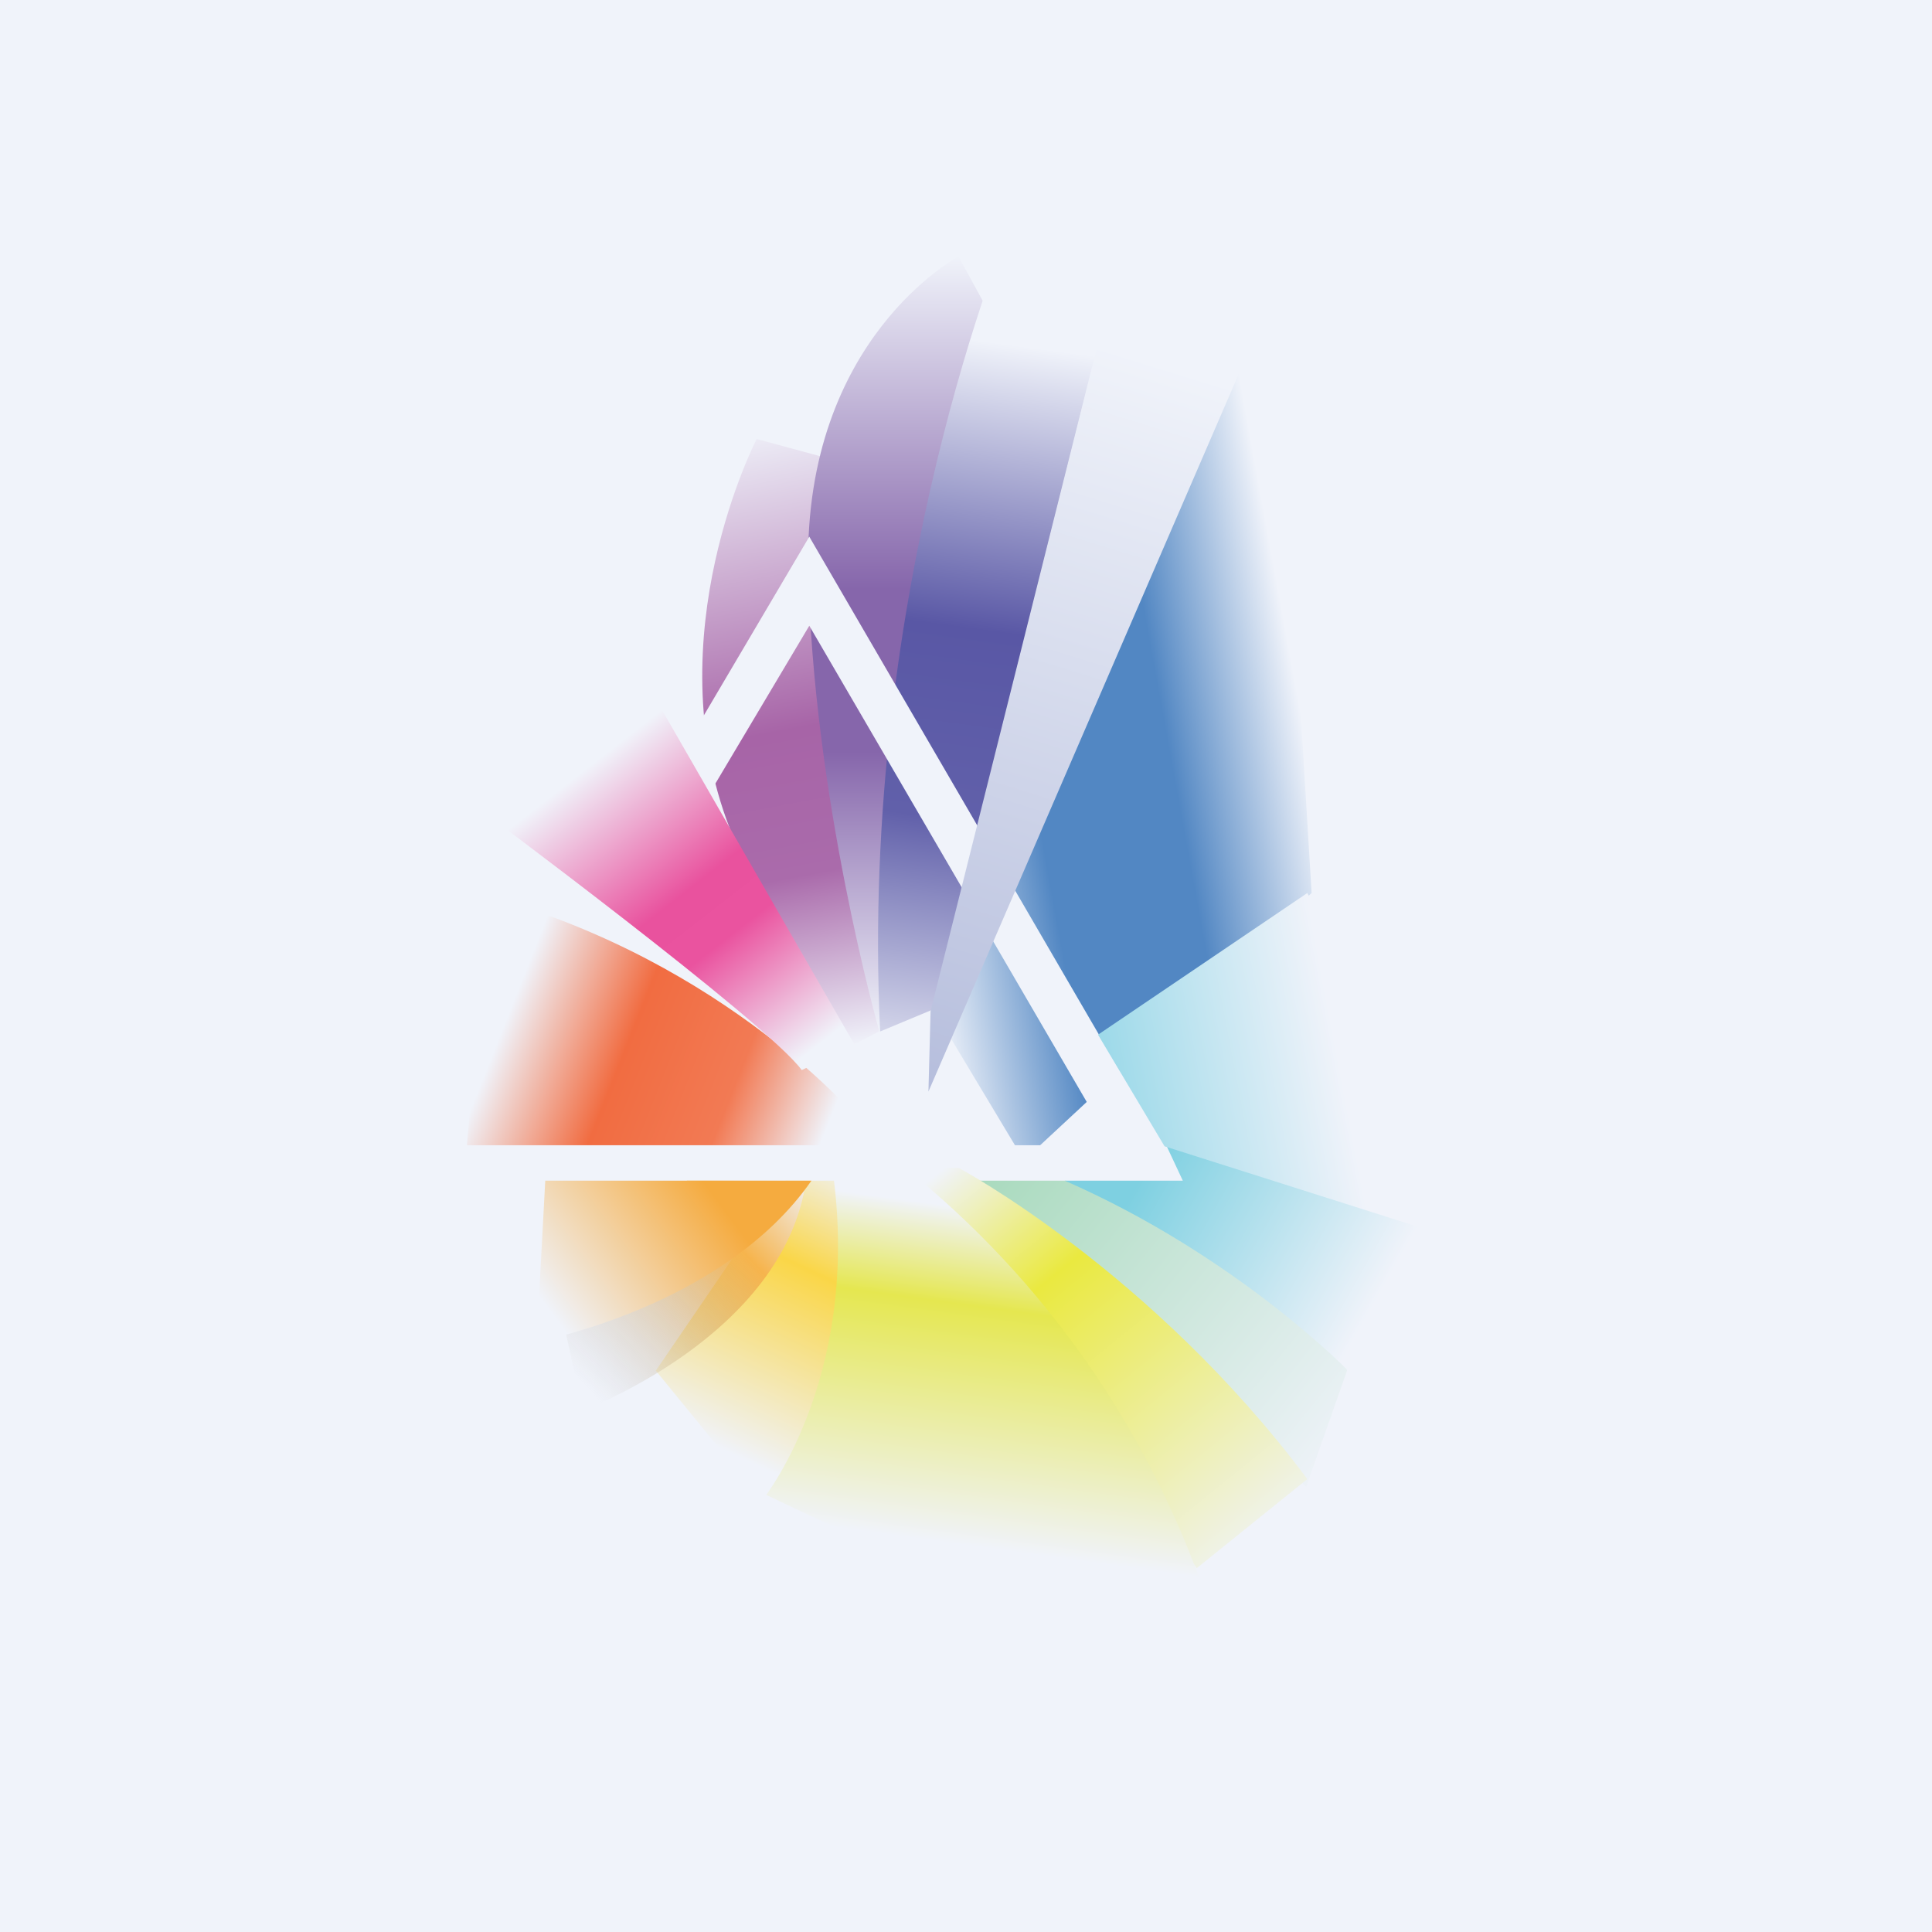
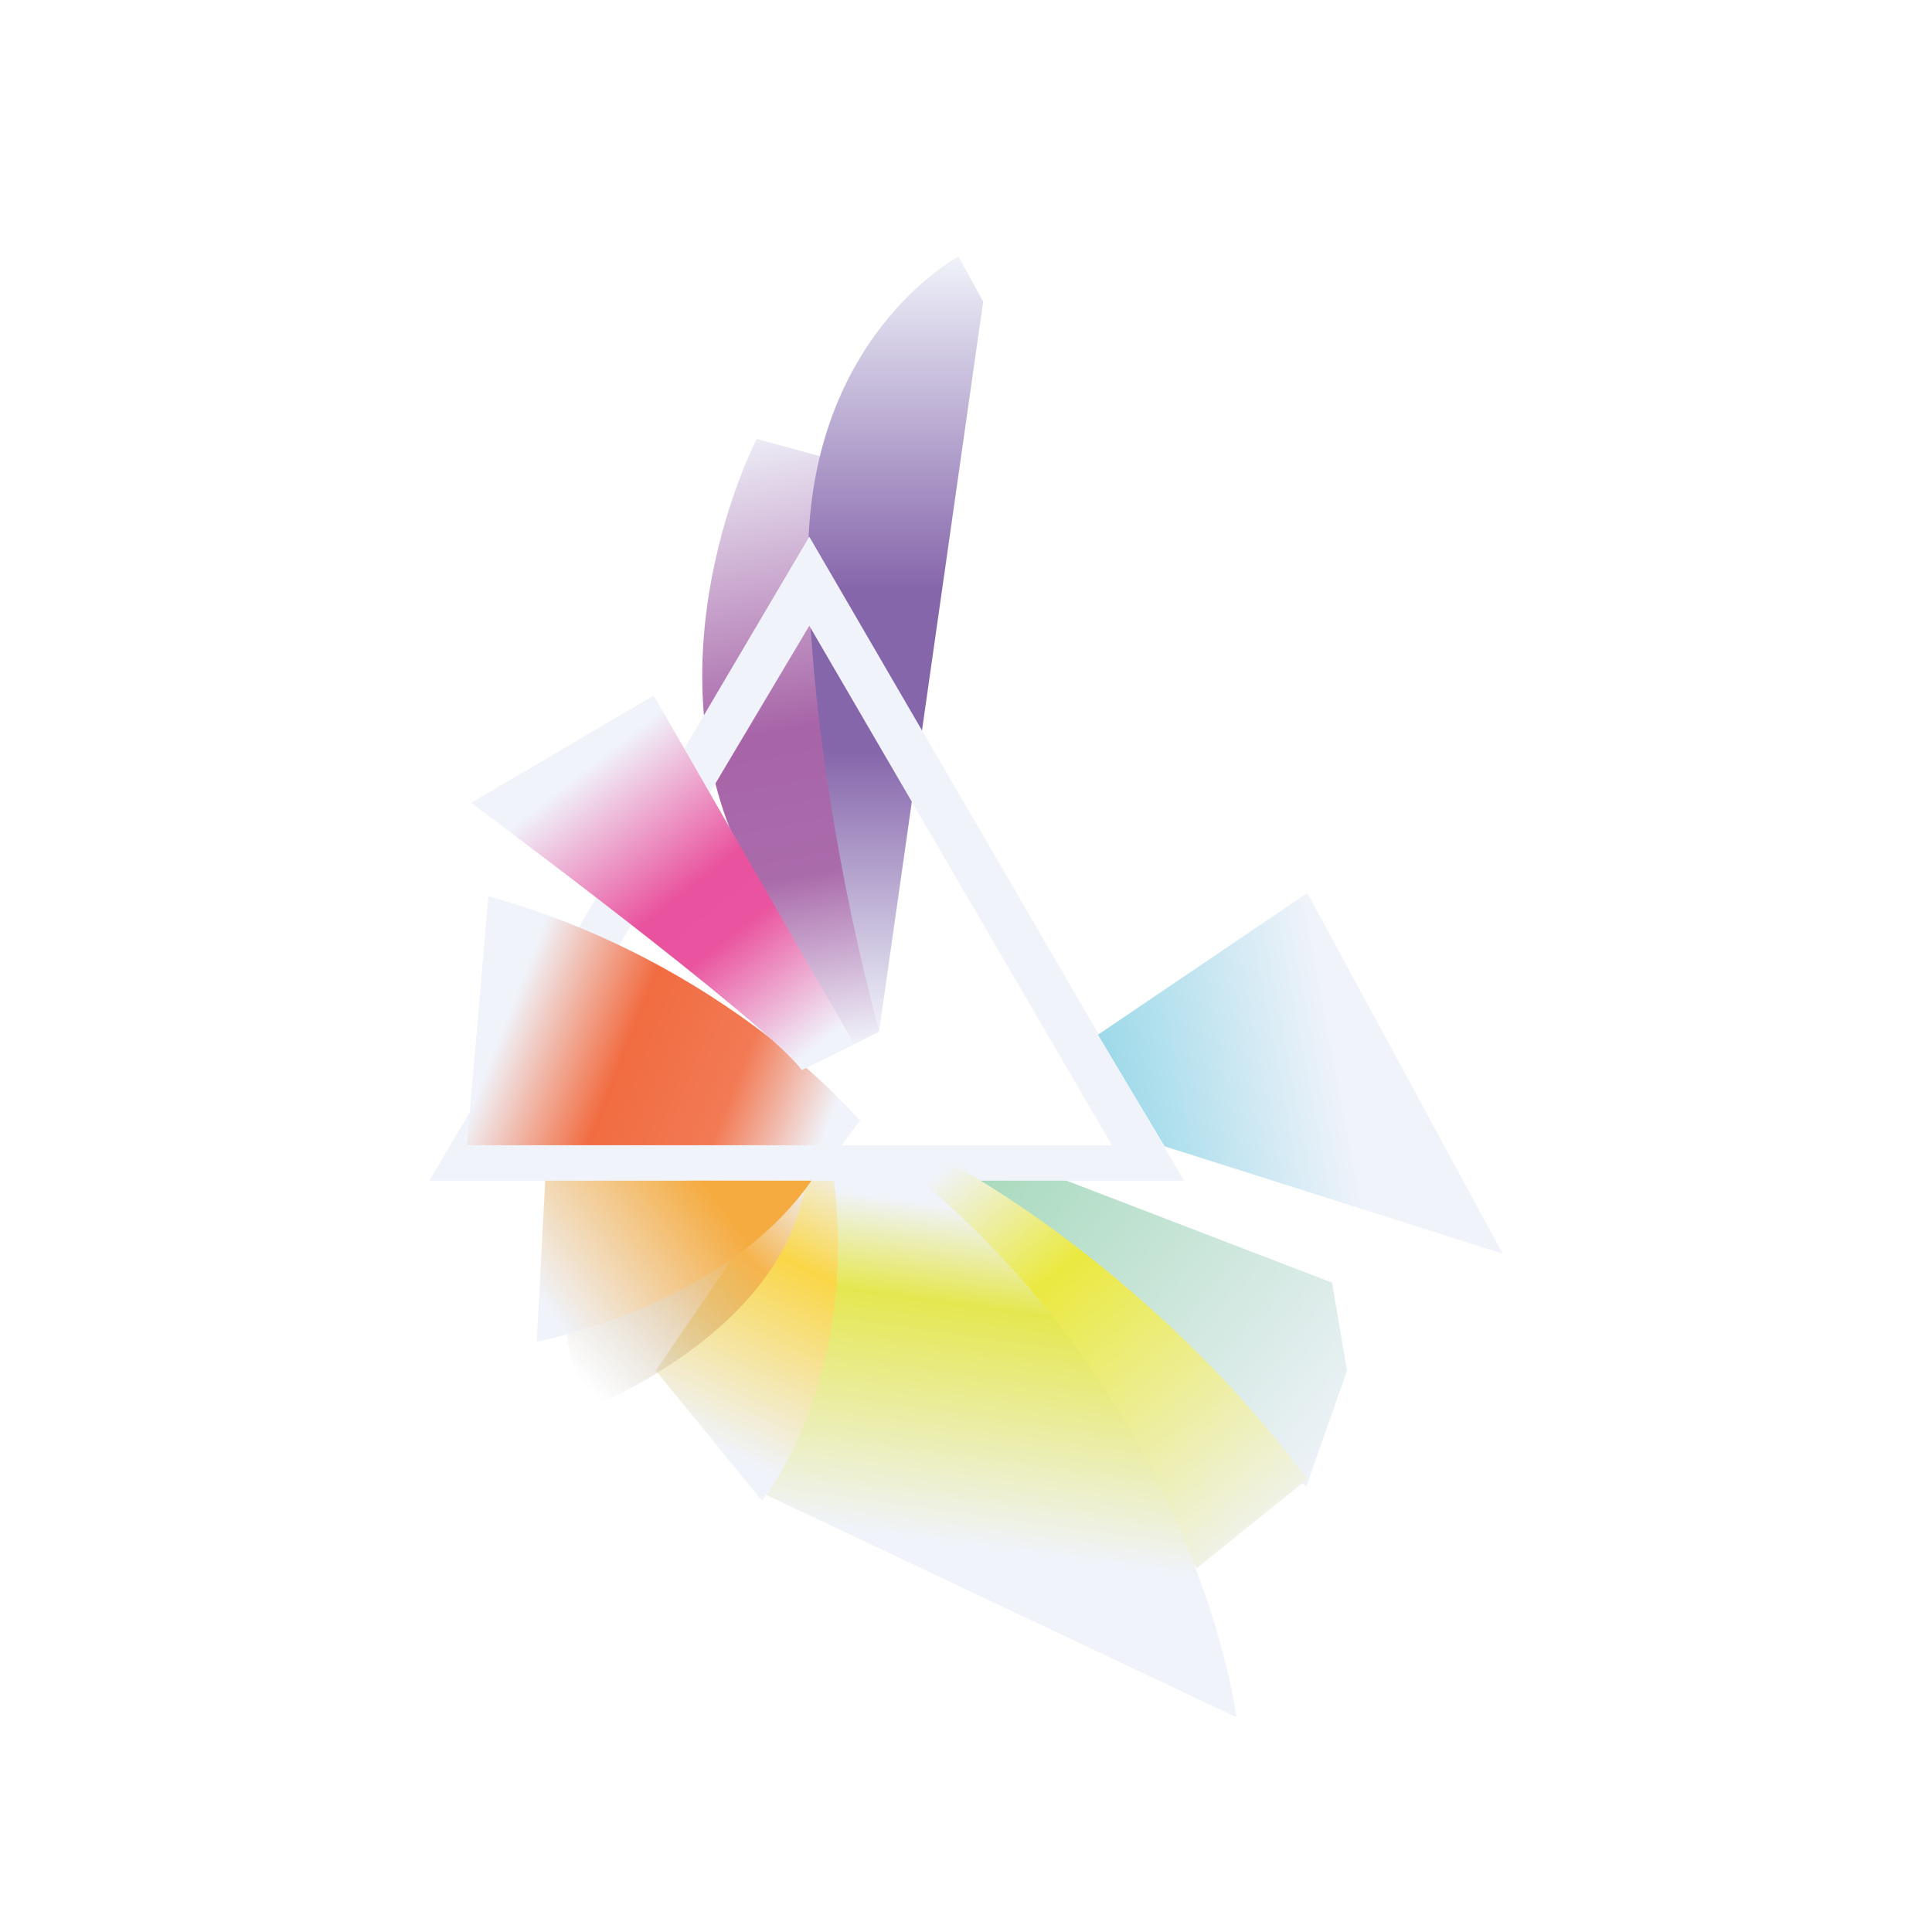
<svg xmlns="http://www.w3.org/2000/svg" width="18" height="18" viewBox="0 0 18 18">
-   <path fill="#F0F3FA" d="M0 0h18v18H0z" />
  <path d="M7.05 4.09S6.1 5.92 6.8 7.72c.7 1.8 1.16 2.01 1.16 2.01l.23-.12-.55-5.36-.59-.16Z" fill="url(#alxnjlkuo)" />
-   <path d="m11.88 2.7.34 5.62-2.68 2.49-.72-1.2 3.06-6.92Z" fill="url(#blxnjlkuo)" />
  <path d="M8.19 9.6s-.62-2.18-.66-4.31c-.04-2.14 1.4-2.9 1.4-2.9l.23.42-.97 6.8Z" fill="url(#clxnjlkuo)" />
  <path d="m9.65 10.89 2.76 1.06.14.82-.38 1.08-3.25-2.96h.73Z" fill="url(#dlxnjlkuo)" />
-   <path d="M9.4 2.13S8 5.46 8.2 9.61l.48-.2 1.55-6.2-.81-1.08Z" fill="url(#elxnjlkuo)" />
  <path fill-rule="evenodd" d="m7.54 5 3.49 6H4l3.54-6Zm0 .83 2.82 4.84h-5.7l2.88-4.84Z" fill="#F0F3FA" />
-   <path d="m11.88 2.7-3.23 7.47.02-.75L10.53 2l1.35.7Z" fill="url(#flxnjlkuo)" />
-   <path d="M9.92 11h1.1l-.29-.62s1.43.1 3.05.89l-1.22 1.5S11.52 11.7 9.92 11Z" fill="url(#glxnjlkuo)" />
  <path d="M8 10.43S6.78 8.97 4.55 8.35l-.2 2.32h3.49l.18-.24Z" fill="url(#hlxnjlkuo)" />
  <path d="M4.39 7.48s2.76 2.05 3.08 2.49l.49-.24-1.87-3.25-1.7 1Z" fill="url(#ilxnjlkuo)" />
  <path d="M8.93 10.88s1.8.96 3.25 2.9l-1.03.83-2.72-3.73h.5Z" fill="url(#jlxnjlkuo)" />
  <path d="m10.23 9.64 1.95-1.32L14 11.68l-3.15-1-.62-1.04Z" fill="url(#klxnjlkuo)" />
  <path d="m7.08 13.9 4.44 2.1s-.36-2.93-3.1-5.13h-.67l-.67 3.03Z" fill="url(#llxnjlkuo)" />
  <path d="M7.1 13.98s.9-1.1.67-2.98h-.45l-1.21 1.77.98 1.2Z" fill="url(#mlxnjlkuo)" />
  <path d="M5.43 13.14S7.3 12.45 7.51 11H6.4l-1.15 1.32.18.82Z" fill="url(#nlxnjlkuo)" />
  <path d="M5 12.5s1.74-.32 2.56-1.5H5.08L5 12.5Z" fill="url(#olxnjlkuo)" />
  <defs>
    <linearGradient id="alxnjlkuo" x1="7" y1="3.93" x2="8.09" y2="9.72" gradientUnits="userSpaceOnUse">
      <stop stop-color="#F0F3FA" />
      <stop offset=".49" stop-color="#A764A7" />
      <stop offset=".72" stop-color="#AA6BAB" />
      <stop offset="1" stop-color="#F0F3FA" />
    </linearGradient>
    <linearGradient id="blxnjlkuo" x1="12.18" y1="6.97" x2="8.39" y2="7.66" gradientUnits="userSpaceOnUse">
      <stop stop-color="#F0F3FA" />
      <stop offset=".33" stop-color="#5287C3" />
      <stop offset=".67" stop-color="#5287C3" />
      <stop offset="1" stop-color="#F0F3FA" />
    </linearGradient>
    <linearGradient id="clxnjlkuo" x1="8.34" y1="2.38" x2="8.34" y2="9.61" gradientUnits="userSpaceOnUse">
      <stop stop-color="#F0F3FA" />
      <stop offset=".43" stop-color="#8666AB" />
      <stop offset=".64" stop-color="#8666AB" />
      <stop offset="1" stop-color="#F0F3FA" />
    </linearGradient>
    <linearGradient id="dlxnjlkuo" x1="8.92" y1="10.94" x2="12.44" y2="13.8" gradientUnits="userSpaceOnUse">
      <stop stop-color="#A6D9BB" />
      <stop offset="1" stop-color="#F0F3FA" />
    </linearGradient>
    <linearGradient id="elxnjlkuo" x1="9.51" y1="2.16" x2="8.43" y2="10.19" gradientUnits="userSpaceOnUse">
      <stop offset=".13" stop-color="#F0F3FA" />
      <stop offset=".46" stop-color="#5957A5" />
      <stop offset=".68" stop-color="#6160AA" />
      <stop offset="1" stop-color="#F0F3FA" />
    </linearGradient>
    <linearGradient id="flxnjlkuo" x1="11.18" y1="2.16" x2="8.69" y2="10.24" gradientUnits="userSpaceOnUse">
      <stop offset=".15" stop-color="#F0F3FA" />
      <stop offset="1" stop-color="#B5BDDC" />
    </linearGradient>
    <linearGradient id="glxnjlkuo" x1="10.67" y1="10.9" x2="12.82" y2="12.12" gradientUnits="userSpaceOnUse">
      <stop stop-color="#7ED0E1" />
      <stop offset="1" stop-color="#F0F3FA" />
    </linearGradient>
    <linearGradient id="hlxnjlkuo" x1="7.74" y1="10.42" x2="4.81" y2="9.26" gradientUnits="userSpaceOnUse">
      <stop stop-color="#F0F3FA" />
      <stop offset=".3" stop-color="#F27A54" />
      <stop offset=".64" stop-color="#F16C41" />
      <stop offset="1" stop-color="#F0F3FA" />
    </linearGradient>
    <linearGradient id="ilxnjlkuo" x1="5.5" y1="7.13" x2="7.57" y2="9.78" gradientUnits="userSpaceOnUse">
      <stop stop-color="#F0F3FA" />
      <stop offset=".44" stop-color="#E9529E" />
      <stop offset=".61" stop-color="#EA539F" />
      <stop offset="1" stop-color="#F0F3FA" />
    </linearGradient>
    <linearGradient id="jlxnjlkuo" x1="8.6" y1="11.04" x2="11.59" y2="14.73" gradientUnits="userSpaceOnUse">
      <stop stop-color="#F0F3FA" />
      <stop offset=".3" stop-color="#EAE940" />
      <stop offset="1" stop-color="#F0F3FA" />
    </linearGradient>
    <linearGradient id="klxnjlkuo" x1="10.29" y1="10.54" x2="13.34" y2="9.96" gradientUnits="userSpaceOnUse">
      <stop stop-color="#98D8E8" />
      <stop offset=".73" stop-color="#F0F3FA" />
    </linearGradient>
    <linearGradient id="llxnjlkuo" x1="8.19" y1="11.11" x2="7.74" y2="14.39" gradientUnits="userSpaceOnUse">
      <stop offset=".01" stop-color="#F0F3FA" />
      <stop offset=".28" stop-color="#E5E750" />
      <stop offset=".95" stop-color="#F0F3FA" />
    </linearGradient>
    <linearGradient id="mlxnjlkuo" x1="7.52" y1="10.66" x2="6.2" y2="13.46" gradientUnits="userSpaceOnUse">
      <stop stop-color="#F0F3FA" />
      <stop offset=".34" stop-color="#FAD647" />
      <stop offset=".94" stop-color="#F0F3FA" />
    </linearGradient>
    <linearGradient id="nlxnjlkuo" x1="7.38" y1="10.77" x2="5.32" y2="12.78" gradientUnits="userSpaceOnUse">
      <stop offset=".01" stop-color="#F0F3FA" />
      <stop offset=".33" stop-color="#F6B44D" />
      <stop offset="1" stop-color="#B3B3B4" stop-opacity="0" />
    </linearGradient>
    <linearGradient id="olxnjlkuo" x1="6.55" y1="11" x2="5.05" y2="12.12" gradientUnits="userSpaceOnUse">
      <stop stop-color="#F5AB3F" />
      <stop offset="1" stop-color="#F0F3FA" />
    </linearGradient>
  </defs>
</svg>